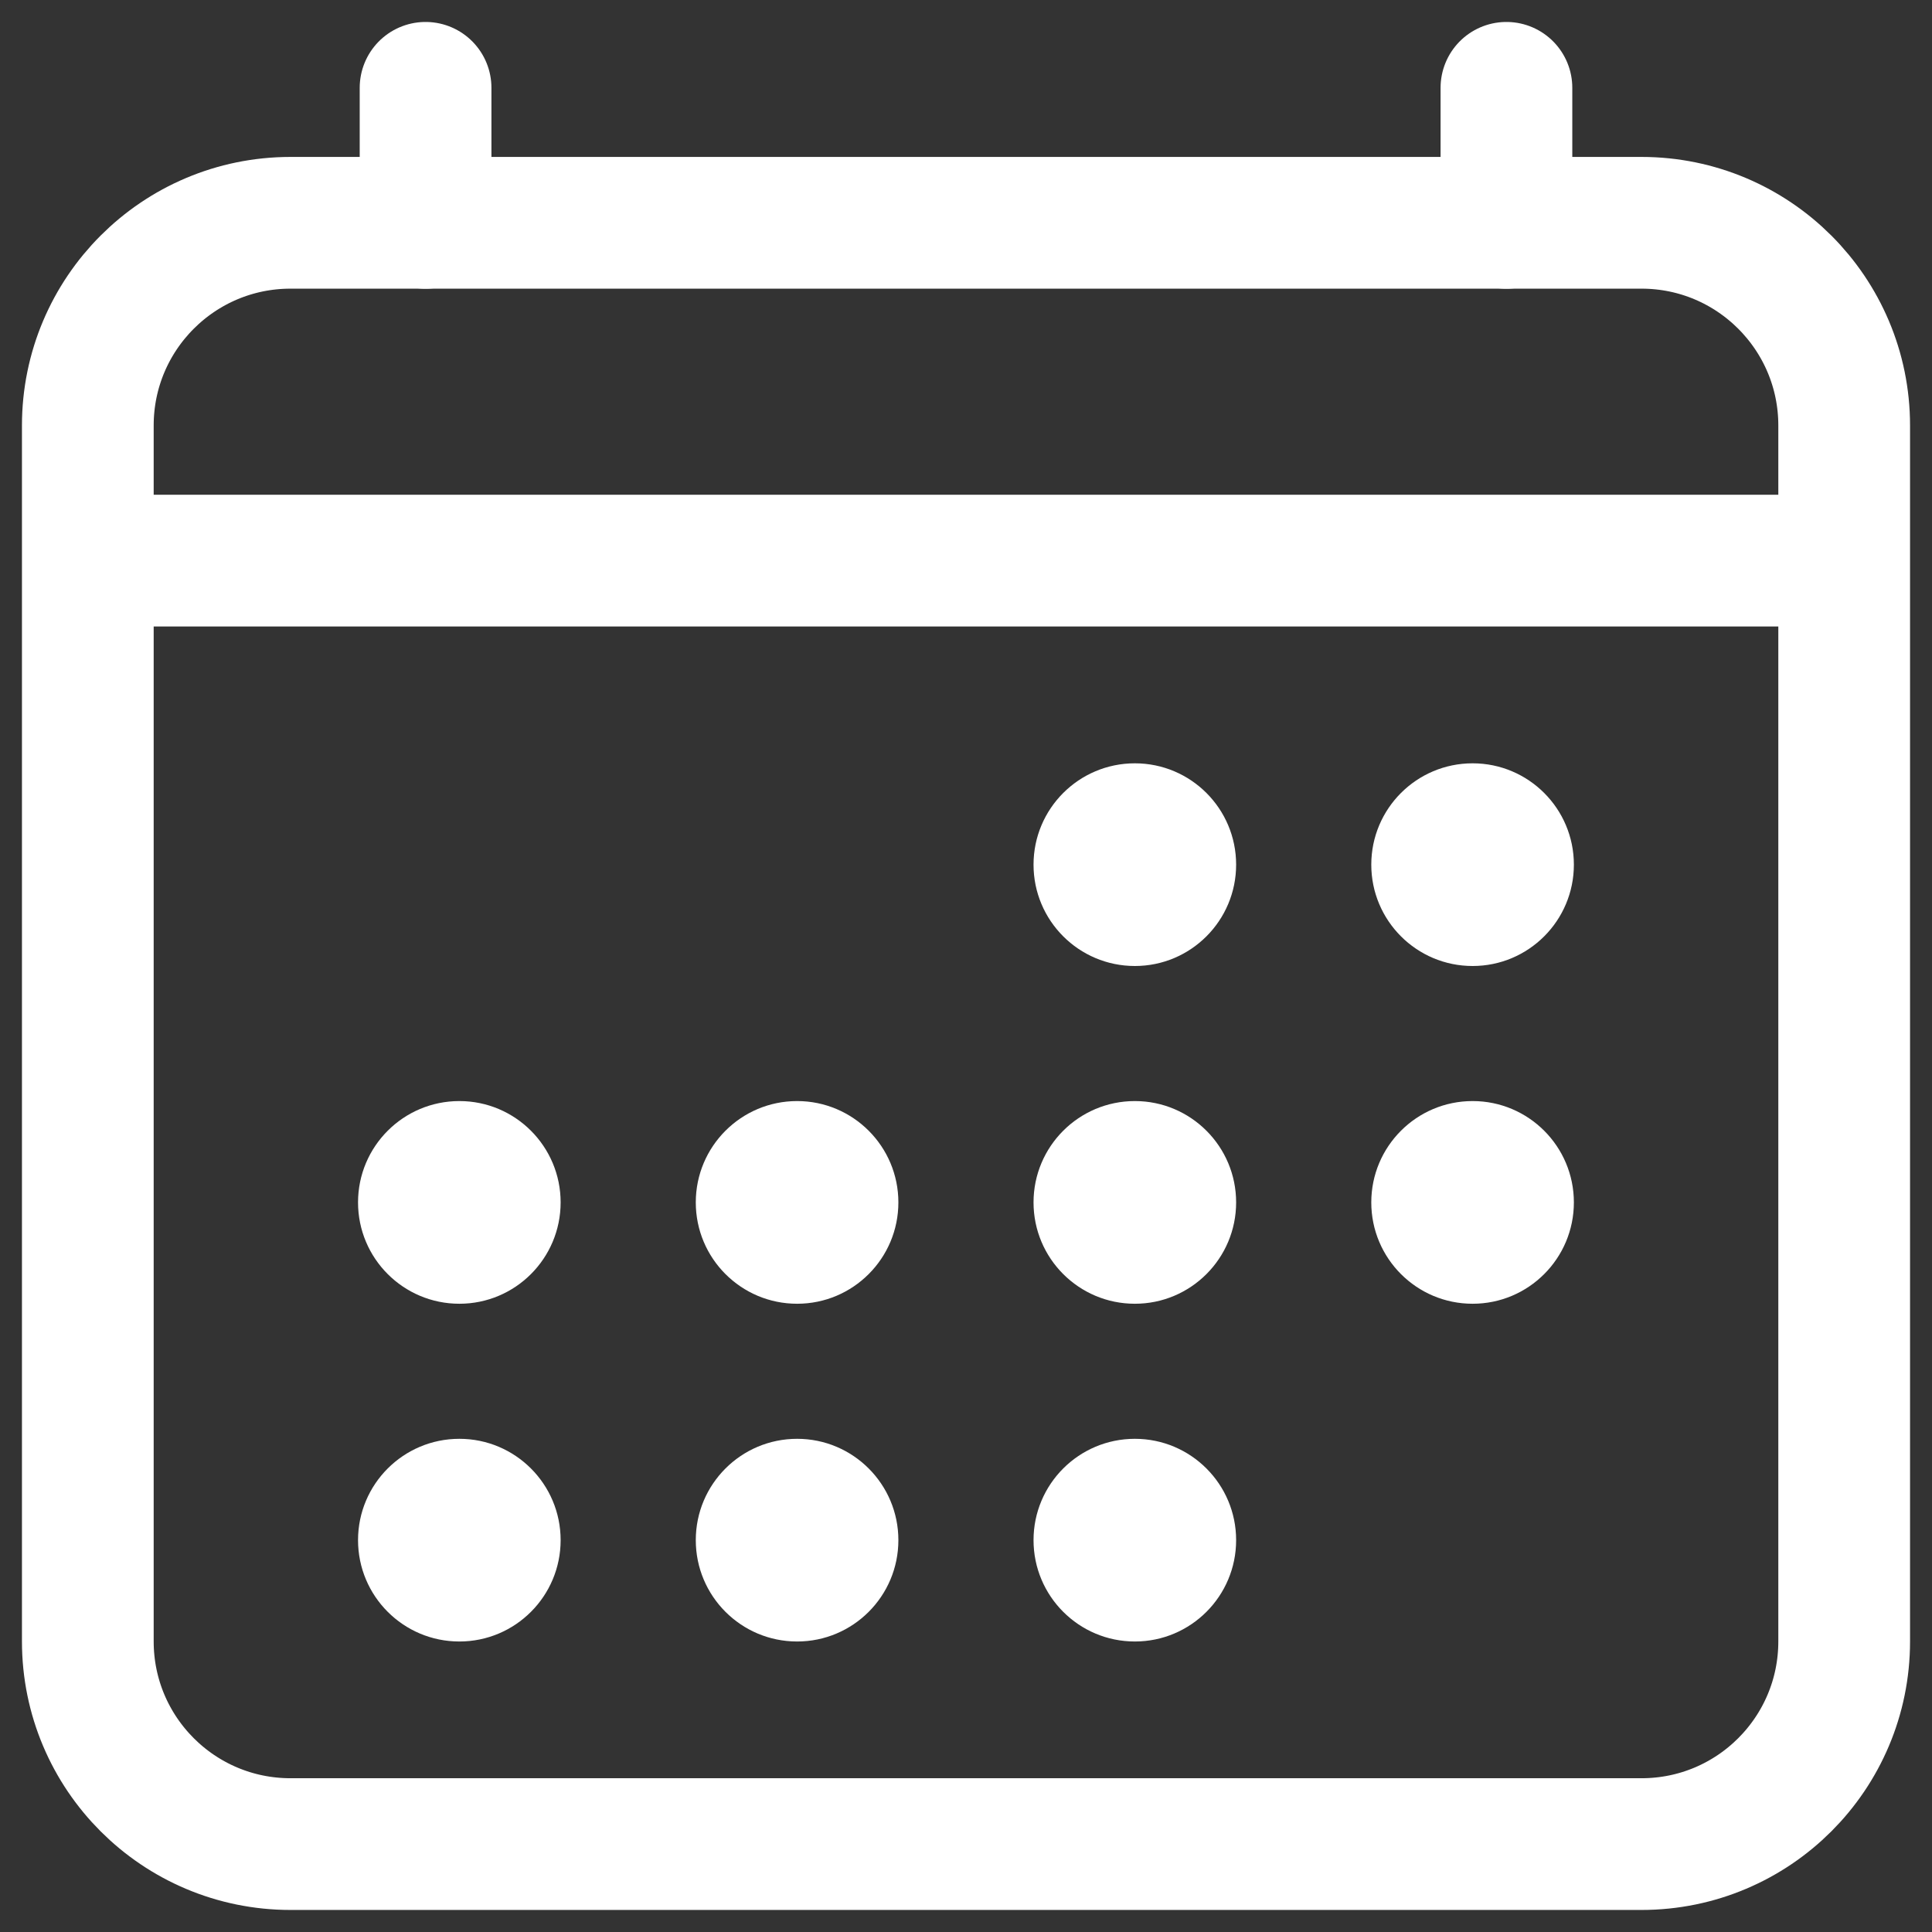
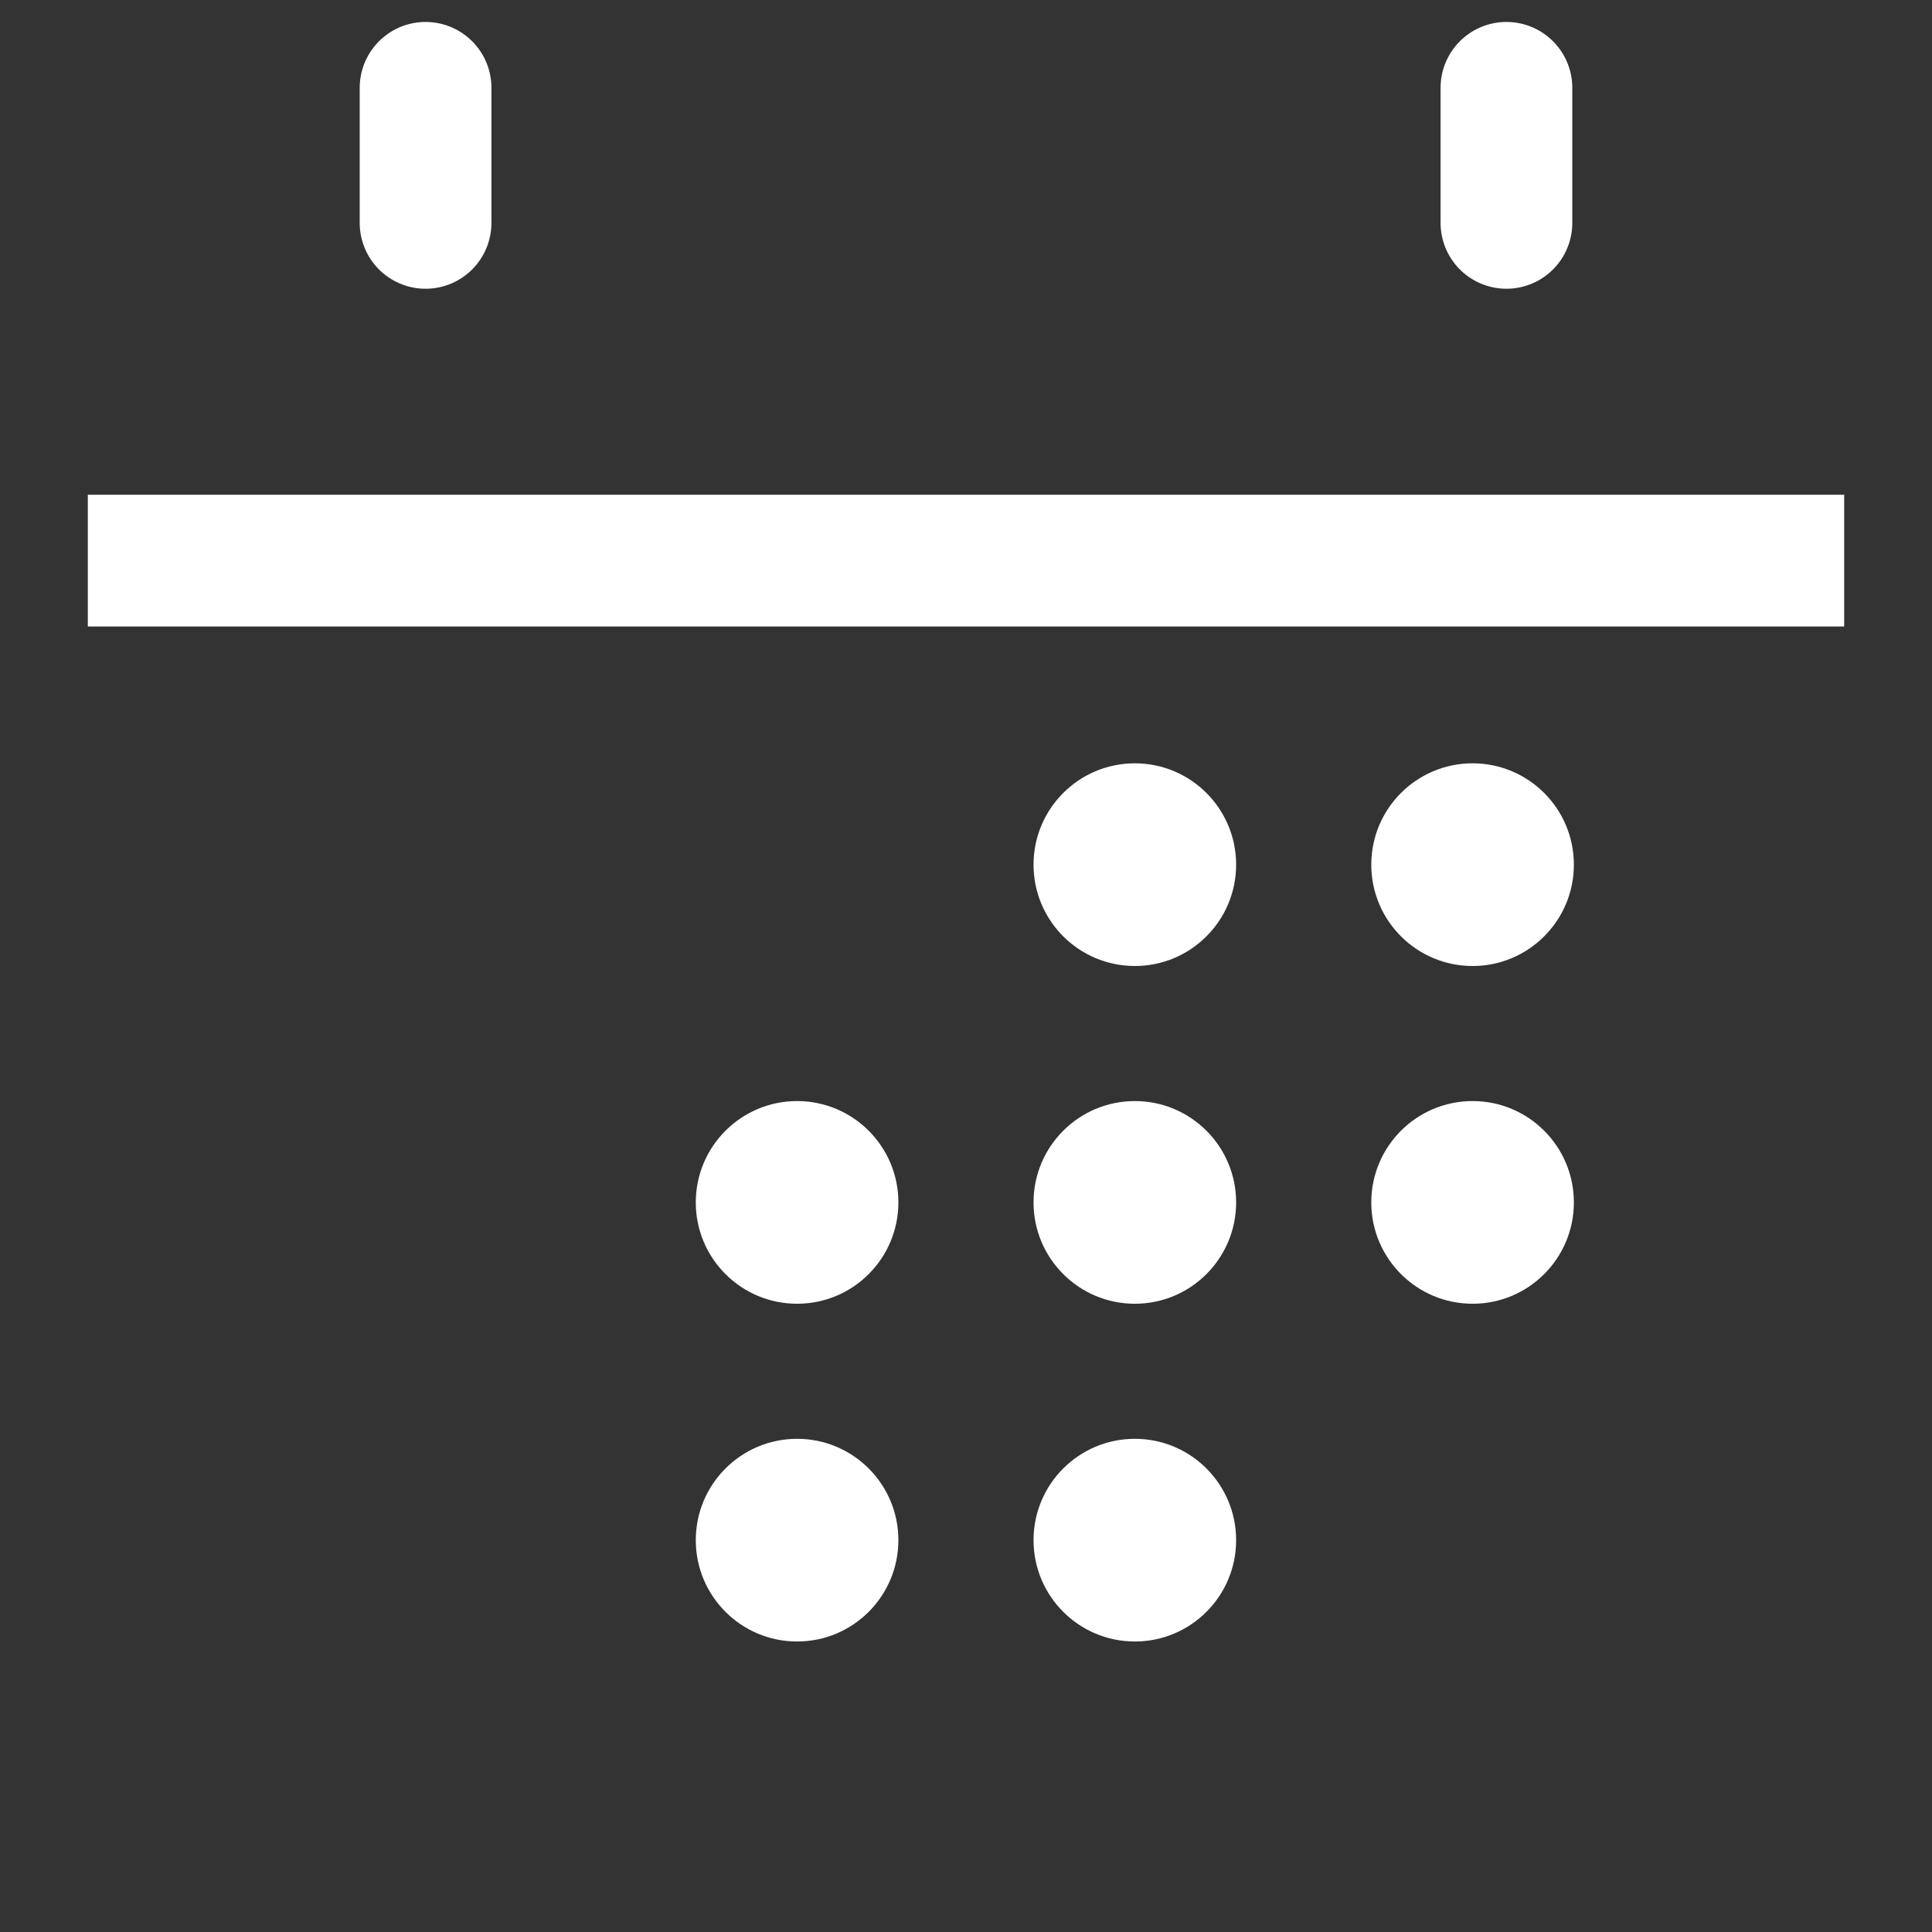
<svg xmlns="http://www.w3.org/2000/svg" width="22" height="22" viewBox="0 0 22 22" fill="none">
  <rect x="0" y="0" width="22" height="22" fill="#333333" stroke="none" />
-   <path d="M18.692 2.537H3.308C2.033 2.537 1 3.571 1 4.845V18.691C1 19.966 2.033 20.999 3.308 20.999H18.692C19.967 20.999 21 19.966 21 18.691V4.845C21 3.571 19.967 2.537 18.692 2.537Z" stroke="white" stroke-width="1.5" stroke-linejoin="round" />
  <path d="M12.923 11C13.56 11 14.076 10.483 14.076 9.846C14.076 9.209 13.56 8.692 12.923 8.692C12.285 8.692 11.769 9.209 11.769 9.846C11.769 10.483 12.285 11 12.923 11Z" fill="white" />
  <path d="M16.769 11C17.406 11 17.922 10.483 17.922 9.846C17.922 9.209 17.406 8.692 16.769 8.692C16.131 8.692 15.615 9.209 15.615 9.846C15.615 10.483 16.131 11 16.769 11Z" fill="white" />
  <path d="M12.923 14.846C13.56 14.846 14.076 14.329 14.076 13.692C14.076 13.055 13.56 12.538 12.923 12.538C12.285 12.538 11.769 13.055 11.769 13.692C11.769 14.329 12.285 14.846 12.923 14.846Z" fill="white" />
  <path d="M16.769 14.846C17.406 14.846 17.922 14.329 17.922 13.692C17.922 13.055 17.406 12.538 16.769 12.538C16.131 12.538 15.615 13.055 15.615 13.692C15.615 14.329 16.131 14.846 16.769 14.846Z" fill="white" />
-   <path d="M5.231 14.846C5.868 14.846 6.384 14.329 6.384 13.692C6.384 13.055 5.868 12.538 5.231 12.538C4.593 12.538 4.077 13.055 4.077 13.692C4.077 14.329 4.593 14.846 5.231 14.846Z" fill="white" />
  <path d="M9.077 14.846C9.714 14.846 10.23 14.329 10.23 13.692C10.23 13.055 9.714 12.538 9.077 12.538C8.439 12.538 7.923 13.055 7.923 13.692C7.923 14.329 8.439 14.846 9.077 14.846Z" fill="white" />
-   <path d="M5.231 18.692C5.868 18.692 6.384 18.175 6.384 17.538C6.384 16.901 5.868 16.384 5.231 16.384C4.593 16.384 4.077 16.901 4.077 17.538C4.077 18.175 4.593 18.692 5.231 18.692Z" fill="white" />
  <path d="M9.077 18.692C9.714 18.692 10.23 18.175 10.23 17.538C10.23 16.901 9.714 16.384 9.077 16.384C8.439 16.384 7.923 16.901 7.923 17.538C7.923 18.175 8.439 18.692 9.077 18.692Z" fill="white" />
  <path d="M12.923 18.692C13.56 18.692 14.076 18.175 14.076 17.538C14.076 16.901 13.56 16.384 12.923 16.384C12.285 16.384 11.769 16.901 11.769 17.538C11.769 18.175 12.285 18.692 12.923 18.692Z" fill="white" />
  <path d="M4.846 1V2.538M17.154 1V2.538" stroke="white" stroke-width="1.5" stroke-linecap="round" stroke-linejoin="round" />
  <path d="M21 6.384H1" stroke="white" stroke-width="1.5" stroke-linejoin="round" />
</svg>